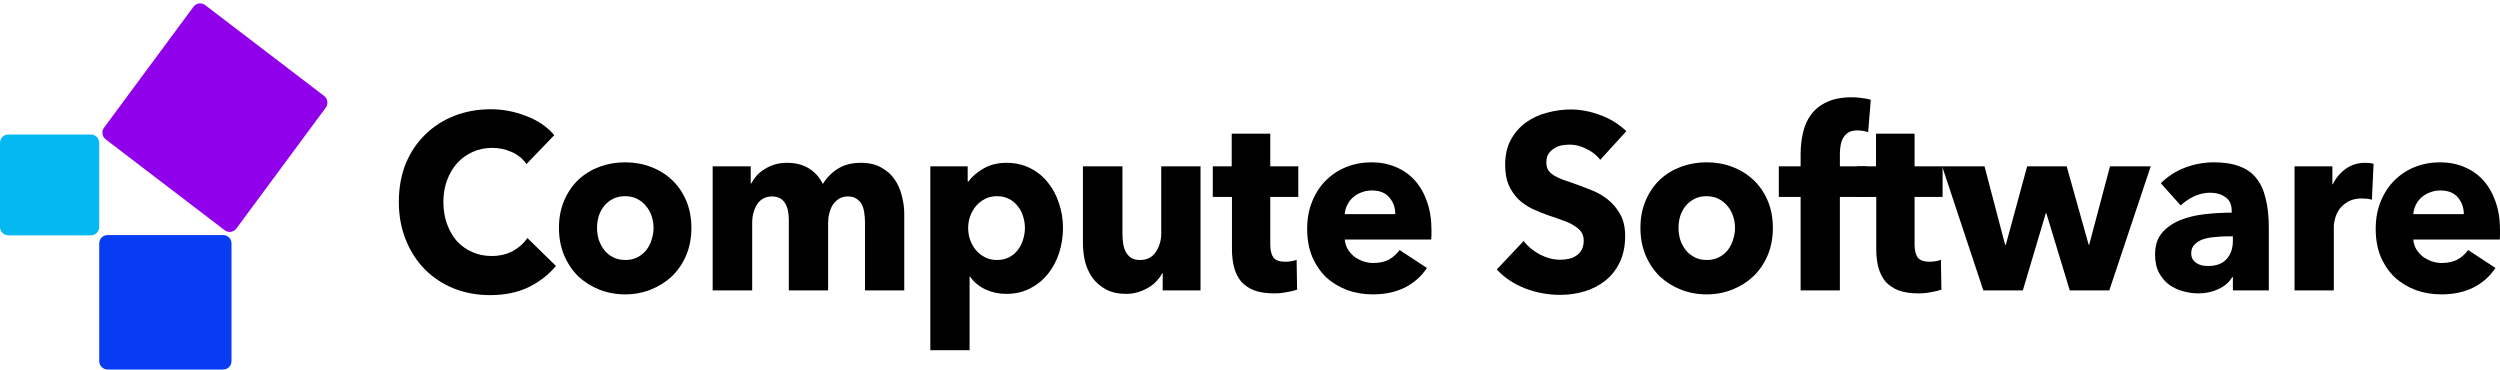
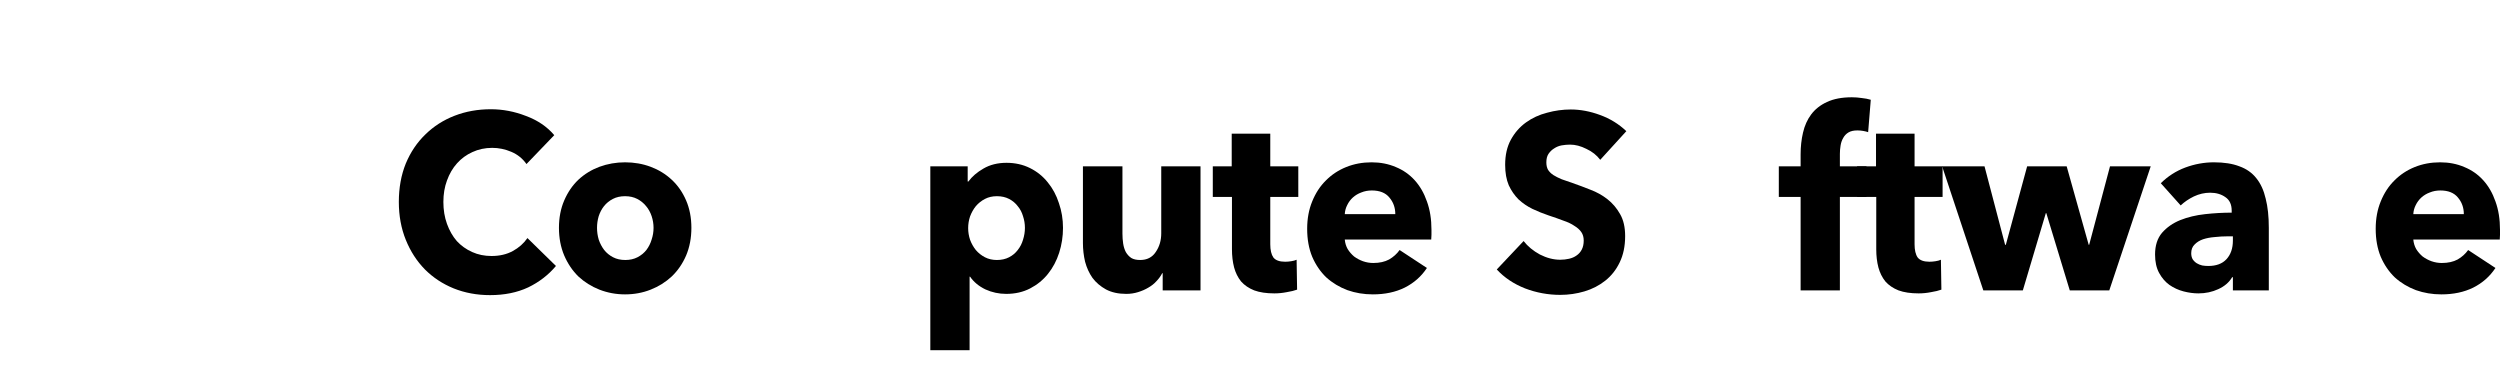
<svg xmlns="http://www.w3.org/2000/svg" width="257" height="38" viewBox="0 0 257 38" fill="none">
  <g clip-path="url(#clip0)">
    <path d="M10.2 23.329V14.693C10.2 14.216 9.819 13.829 9.35 13.829H0.85C0.381 13.829 1.23978e-05 14.216 1.23978e-05 14.693V23.329C1.23978e-05 23.806 0.381 24.193 0.85 24.193H9.35C9.819 24.193 10.2 23.806 10.2 23.329Z" fill="#04B8F1" />
    <path d="M23.8 37.121V25.03C23.8 24.553 23.419 24.167 22.95 24.167H11.05C10.581 24.167 10.2 24.553 10.2 25.03V37.121C10.2 37.598 10.581 37.985 11.05 37.985H22.95C23.419 37.985 23.8 37.598 23.8 37.121Z" fill="#083CF2" />
    <path d="M24.292 23.499L33.486 11.07C33.769 10.688 33.693 10.147 33.318 9.86L21.084 0.519C20.709 0.232 20.176 0.309 19.894 0.69L10.7 13.12C10.418 13.501 10.493 14.043 10.869 14.329L23.102 23.671C23.477 23.957 24.01 23.881 24.292 23.499Z" fill="#9100EA" />
  </g>
  <path d="M57.151 27.342C56.379 28.264 55.427 28.998 54.295 29.545C53.162 30.074 51.857 30.339 50.38 30.339C49.034 30.339 47.787 30.108 46.638 29.647C45.505 29.186 44.521 28.537 43.684 27.701C42.846 26.847 42.19 25.831 41.714 24.652C41.238 23.474 41 22.176 41 20.759C41 19.307 41.238 17.992 41.714 16.814C42.206 15.636 42.879 14.636 43.733 13.817C44.586 12.98 45.587 12.34 46.736 11.896C47.885 11.452 49.124 11.23 50.454 11.23C51.685 11.23 52.891 11.46 54.073 11.921C55.271 12.365 56.24 13.023 56.978 13.894L54.122 16.865C53.728 16.302 53.211 15.883 52.571 15.61C51.931 15.337 51.275 15.2 50.602 15.2C49.863 15.2 49.182 15.345 48.558 15.636C47.951 15.909 47.426 16.293 46.983 16.788C46.539 17.283 46.195 17.873 45.949 18.556C45.702 19.222 45.579 19.956 45.579 20.759C45.579 21.578 45.702 22.33 45.949 23.013C46.195 23.696 46.531 24.285 46.958 24.78C47.401 25.259 47.926 25.634 48.534 25.907C49.141 26.181 49.806 26.317 50.528 26.317C51.365 26.317 52.095 26.146 52.719 25.805C53.343 25.463 53.843 25.019 54.221 24.473L57.151 27.342Z" fill="black" />
  <path d="M71.075 23.423C71.075 24.464 70.894 25.412 70.533 26.266C70.172 27.103 69.68 27.82 69.056 28.418C68.432 28.998 67.71 29.451 66.889 29.775C66.069 30.1 65.191 30.262 64.255 30.262C63.336 30.262 62.458 30.1 61.621 29.775C60.8 29.451 60.078 28.998 59.454 28.418C58.847 27.82 58.363 27.103 58.002 26.266C57.641 25.412 57.46 24.464 57.46 23.423C57.46 22.381 57.641 21.442 58.002 20.605C58.363 19.768 58.847 19.059 59.454 18.479C60.078 17.898 60.8 17.454 61.621 17.147C62.458 16.839 63.336 16.686 64.255 16.686C65.191 16.686 66.069 16.839 66.889 17.147C67.71 17.454 68.432 17.898 69.056 18.479C69.68 19.059 70.172 19.768 70.533 20.605C70.894 21.442 71.075 22.381 71.075 23.423ZM67.185 23.423C67.185 23.013 67.119 22.611 66.988 22.219C66.856 21.826 66.668 21.484 66.422 21.194C66.175 20.887 65.872 20.639 65.511 20.451C65.15 20.263 64.731 20.169 64.255 20.169C63.779 20.169 63.361 20.263 62.999 20.451C62.638 20.639 62.335 20.887 62.089 21.194C61.859 21.484 61.678 21.826 61.547 22.219C61.432 22.611 61.374 23.013 61.374 23.423C61.374 23.832 61.432 24.234 61.547 24.627C61.678 25.019 61.867 25.378 62.113 25.703C62.359 26.01 62.663 26.258 63.024 26.445C63.385 26.633 63.804 26.727 64.28 26.727C64.756 26.727 65.174 26.633 65.535 26.445C65.896 26.258 66.2 26.01 66.446 25.703C66.692 25.378 66.873 25.019 66.988 24.627C67.119 24.234 67.185 23.832 67.185 23.423Z" fill="black" />
-   <path d="M88.92 29.852V22.885C88.92 22.526 88.895 22.185 88.846 21.86C88.797 21.519 88.707 21.228 88.575 20.989C88.444 20.75 88.263 20.562 88.034 20.426C87.82 20.272 87.533 20.195 87.172 20.195C86.827 20.195 86.524 20.272 86.261 20.426C86.015 20.579 85.801 20.784 85.621 21.04C85.457 21.297 85.334 21.595 85.252 21.937C85.169 22.261 85.129 22.603 85.129 22.962V29.852H81.091V22.577C81.091 21.843 80.951 21.262 80.672 20.835C80.393 20.409 79.95 20.195 79.343 20.195C78.703 20.195 78.202 20.46 77.841 20.989C77.496 21.519 77.324 22.168 77.324 22.936V29.852H73.262V17.096H77.176V18.863H77.226C77.373 18.59 77.554 18.325 77.767 18.069C77.997 17.813 78.268 17.591 78.58 17.403C78.891 17.198 79.236 17.036 79.614 16.916C80.008 16.797 80.434 16.737 80.894 16.737C81.78 16.737 82.527 16.925 83.134 17.3C83.758 17.676 84.242 18.214 84.587 18.914C84.997 18.248 85.522 17.719 86.162 17.326C86.803 16.933 87.582 16.737 88.501 16.737C89.338 16.737 90.036 16.899 90.594 17.224C91.168 17.531 91.628 17.941 91.973 18.453C92.317 18.948 92.564 19.512 92.711 20.144C92.876 20.759 92.957 21.365 92.957 21.963V29.852H88.92Z" fill="black" />
  <path d="M109.276 23.423C109.276 24.311 109.145 25.165 108.882 25.984C108.62 26.804 108.234 27.53 107.725 28.162C107.233 28.776 106.625 29.272 105.903 29.647C105.181 30.023 104.36 30.211 103.441 30.211C102.686 30.211 101.972 30.057 101.299 29.75C100.626 29.425 100.101 28.99 99.724 28.443H99.674V36H95.637V17.096H99.478V18.658H99.551C99.929 18.146 100.446 17.702 101.102 17.326C101.775 16.933 102.563 16.737 103.466 16.737C104.352 16.737 105.156 16.916 105.879 17.275C106.601 17.634 107.208 18.12 107.7 18.735C108.209 19.35 108.595 20.067 108.858 20.887C109.137 21.689 109.276 22.535 109.276 23.423ZM105.362 23.423C105.362 23.013 105.296 22.611 105.165 22.219C105.05 21.826 104.869 21.484 104.623 21.194C104.393 20.887 104.098 20.639 103.737 20.451C103.376 20.263 102.957 20.169 102.481 20.169C102.022 20.169 101.611 20.263 101.25 20.451C100.889 20.639 100.577 20.887 100.315 21.194C100.068 21.502 99.871 21.852 99.724 22.244C99.592 22.637 99.527 23.038 99.527 23.448C99.527 23.858 99.592 24.259 99.724 24.652C99.871 25.045 100.068 25.395 100.315 25.703C100.577 26.01 100.889 26.258 101.25 26.445C101.611 26.633 102.022 26.727 102.481 26.727C102.957 26.727 103.376 26.633 103.737 26.445C104.098 26.258 104.393 26.01 104.623 25.703C104.869 25.395 105.05 25.045 105.165 24.652C105.296 24.242 105.362 23.832 105.362 23.423Z" fill="black" />
  <path d="M119.524 29.852V28.085H119.474C119.327 28.375 119.13 28.648 118.883 28.904C118.654 29.161 118.375 29.383 118.046 29.57C117.734 29.758 117.382 29.912 116.988 30.032C116.61 30.151 116.208 30.211 115.781 30.211C114.961 30.211 114.263 30.057 113.689 29.75C113.131 29.442 112.671 29.05 112.31 28.571C111.965 28.076 111.711 27.521 111.547 26.906C111.399 26.274 111.325 25.634 111.325 24.985V17.096H115.387V24.012C115.387 24.37 115.412 24.712 115.461 25.037C115.511 25.361 115.601 25.651 115.732 25.907C115.88 26.163 116.069 26.369 116.298 26.522C116.528 26.659 116.832 26.727 117.209 26.727C117.915 26.727 118.448 26.454 118.81 25.907C119.187 25.361 119.376 24.721 119.376 23.986V17.096H123.413V29.852H119.524Z" fill="black" />
  <path d="M130.584 20.246V25.113C130.584 25.711 130.691 26.163 130.904 26.471C131.134 26.761 131.536 26.906 132.111 26.906C132.307 26.906 132.513 26.889 132.726 26.855C132.956 26.821 133.145 26.77 133.292 26.701L133.342 29.775C133.062 29.878 132.71 29.963 132.283 30.032C131.856 30.117 131.429 30.16 131.003 30.16C130.182 30.16 129.493 30.057 128.935 29.852C128.377 29.63 127.925 29.323 127.58 28.93C127.252 28.52 127.014 28.042 126.867 27.496C126.719 26.932 126.645 26.309 126.645 25.626V20.246H124.675V17.096H126.62V13.74H130.584V17.096H133.465V20.246H130.584Z" fill="black" />
  <path d="M143.437 22.014C143.437 21.348 143.232 20.776 142.822 20.297C142.428 19.819 141.829 19.58 141.025 19.58C140.631 19.58 140.27 19.649 139.941 19.785C139.613 19.905 139.326 20.076 139.08 20.297C138.833 20.52 138.636 20.784 138.489 21.092C138.341 21.382 138.259 21.689 138.243 22.014H143.437ZM147.155 23.628C147.155 23.798 147.155 23.969 147.155 24.14C147.155 24.311 147.147 24.473 147.13 24.627H138.243C138.275 24.985 138.374 25.31 138.538 25.6C138.719 25.89 138.94 26.146 139.203 26.369C139.482 26.573 139.785 26.736 140.114 26.855C140.458 26.975 140.811 27.035 141.172 27.035C141.812 27.035 142.354 26.915 142.797 26.676C143.24 26.42 143.601 26.095 143.88 25.703L146.687 27.547C146.113 28.418 145.349 29.092 144.397 29.57C143.462 30.032 142.37 30.262 141.123 30.262C140.204 30.262 139.334 30.117 138.513 29.827C137.693 29.519 136.971 29.084 136.347 28.52C135.74 27.94 135.255 27.231 134.894 26.394C134.55 25.557 134.377 24.601 134.377 23.525C134.377 22.483 134.55 21.544 134.894 20.707C135.239 19.854 135.707 19.136 136.298 18.556C136.888 17.958 137.586 17.497 138.39 17.172C139.195 16.848 140.064 16.686 141 16.686C141.903 16.686 142.732 16.848 143.487 17.172C144.242 17.48 144.89 17.932 145.432 18.53C145.973 19.128 146.392 19.854 146.687 20.707C146.999 21.561 147.155 22.535 147.155 23.628Z" fill="black" />
  <path d="M164.504 16.43C164.143 15.951 163.667 15.576 163.077 15.303C162.502 15.012 161.944 14.867 161.402 14.867C161.123 14.867 160.836 14.893 160.541 14.944C160.262 14.995 160.007 15.098 159.777 15.251C159.548 15.388 159.351 15.576 159.187 15.815C159.039 16.037 158.965 16.327 158.965 16.686C158.965 16.993 159.022 17.249 159.137 17.454C159.269 17.659 159.449 17.838 159.679 17.992C159.925 18.146 160.212 18.291 160.541 18.428C160.869 18.547 161.238 18.675 161.649 18.812C162.239 19.017 162.855 19.247 163.495 19.503C164.135 19.742 164.718 20.067 165.243 20.477C165.768 20.887 166.203 21.399 166.548 22.014C166.893 22.611 167.065 23.363 167.065 24.268C167.065 25.31 166.876 26.215 166.499 26.983C166.138 27.735 165.645 28.358 165.021 28.853C164.398 29.348 163.684 29.716 162.88 29.955C162.075 30.194 161.246 30.313 160.393 30.313C159.146 30.313 157.939 30.091 156.774 29.647C155.609 29.186 154.64 28.537 153.869 27.701L156.626 24.78C157.053 25.327 157.611 25.788 158.3 26.163C159.006 26.522 159.704 26.701 160.393 26.701C160.705 26.701 161.008 26.667 161.304 26.599C161.599 26.531 161.854 26.42 162.067 26.266C162.297 26.112 162.477 25.907 162.609 25.651C162.74 25.395 162.806 25.088 162.806 24.729C162.806 24.387 162.724 24.097 162.559 23.858C162.395 23.619 162.157 23.406 161.846 23.218C161.55 23.013 161.173 22.834 160.713 22.68C160.27 22.509 159.761 22.33 159.187 22.142C158.629 21.954 158.079 21.732 157.537 21.476C157.012 21.22 156.536 20.895 156.109 20.503C155.699 20.093 155.362 19.606 155.1 19.042C154.854 18.462 154.73 17.762 154.73 16.942C154.73 15.934 154.927 15.072 155.321 14.355C155.715 13.637 156.232 13.048 156.872 12.587C157.512 12.126 158.235 11.793 159.039 11.588C159.843 11.366 160.656 11.255 161.476 11.255C162.461 11.255 163.462 11.443 164.48 11.819C165.514 12.194 166.417 12.749 167.188 13.484L164.504 16.43Z" fill="black" />
-   <path d="M182.251 23.423C182.251 24.464 182.07 25.412 181.709 26.266C181.348 27.103 180.856 27.82 180.232 28.418C179.608 28.998 178.886 29.451 178.065 29.775C177.245 30.1 176.367 30.262 175.431 30.262C174.512 30.262 173.634 30.1 172.797 29.775C171.976 29.451 171.254 28.998 170.63 28.418C170.023 27.82 169.539 27.103 169.178 26.266C168.817 25.412 168.636 24.464 168.636 23.423C168.636 22.381 168.817 21.442 169.178 20.605C169.539 19.768 170.023 19.059 170.63 18.479C171.254 17.898 171.976 17.454 172.797 17.147C173.634 16.839 174.512 16.686 175.431 16.686C176.367 16.686 177.245 16.839 178.065 17.147C178.886 17.454 179.608 17.898 180.232 18.479C180.856 19.059 181.348 19.768 181.709 20.605C182.07 21.442 182.251 22.381 182.251 23.423ZM178.361 23.423C178.361 23.013 178.295 22.611 178.164 22.219C178.033 21.826 177.844 21.484 177.598 21.194C177.351 20.887 177.048 20.639 176.687 20.451C176.326 20.263 175.907 20.169 175.431 20.169C174.955 20.169 174.537 20.263 174.176 20.451C173.814 20.639 173.511 20.887 173.265 21.194C173.035 21.484 172.854 21.826 172.723 22.219C172.608 22.611 172.551 23.013 172.551 23.423C172.551 23.832 172.608 24.234 172.723 24.627C172.854 25.019 173.043 25.378 173.289 25.703C173.535 26.01 173.839 26.258 174.2 26.445C174.561 26.633 174.98 26.727 175.456 26.727C175.932 26.727 176.35 26.633 176.711 26.445C177.072 26.258 177.376 26.01 177.622 25.703C177.868 25.378 178.049 25.019 178.164 24.627C178.295 24.234 178.361 23.832 178.361 23.423Z" fill="black" />
  <path d="M192.045 13.586C191.898 13.535 191.725 13.492 191.528 13.458C191.331 13.424 191.134 13.407 190.938 13.407C190.56 13.407 190.256 13.475 190.027 13.612C189.797 13.748 189.616 13.936 189.485 14.175C189.354 14.397 189.263 14.653 189.214 14.944C189.165 15.234 189.14 15.524 189.14 15.815V17.096H191.873V20.246H189.14V29.852H185.103V20.246H182.862V17.096H185.103V15.866C185.103 15.081 185.185 14.338 185.349 13.637C185.513 12.92 185.792 12.297 186.186 11.768C186.596 11.221 187.138 10.794 187.811 10.487C188.5 10.162 189.354 10 190.371 10C190.716 10 191.052 10.026 191.381 10.077C191.725 10.111 192.037 10.171 192.316 10.256L192.045 13.586Z" fill="black" />
  <path d="M196.818 20.246V25.113C196.818 25.711 196.924 26.163 197.138 26.471C197.368 26.761 197.77 26.906 198.344 26.906C198.541 26.906 198.746 26.889 198.96 26.855C199.189 26.821 199.378 26.77 199.526 26.701L199.575 29.775C199.296 29.878 198.943 29.963 198.517 30.032C198.09 30.117 197.663 30.16 197.236 30.16C196.416 30.16 195.726 30.057 195.168 29.852C194.61 29.63 194.159 29.323 193.814 28.93C193.486 28.52 193.248 28.042 193.1 27.496C192.952 26.932 192.879 26.309 192.879 25.626V20.246H190.909V17.096H192.854V13.74H196.818V17.096H199.698V20.246H196.818Z" fill="black" />
  <path d="M216.835 29.852H212.773L210.36 21.911H210.311L207.948 29.852H203.885L199.651 17.096H204.008L206.126 25.165H206.2L208.391 17.096H212.453L214.718 25.165H214.767L216.909 17.096H221.095L216.835 29.852Z" fill="black" />
  <path d="M229.541 24.294H229.024C228.581 24.294 228.13 24.319 227.67 24.37C227.227 24.405 226.825 24.481 226.464 24.601C226.119 24.721 225.832 24.9 225.602 25.139C225.372 25.361 225.258 25.66 225.258 26.035C225.258 26.274 225.307 26.48 225.405 26.65C225.52 26.821 225.66 26.958 225.824 27.06C225.988 27.163 226.177 27.239 226.39 27.291C226.603 27.325 226.809 27.342 227.006 27.342C227.826 27.342 228.45 27.111 228.877 26.65C229.32 26.172 229.541 25.532 229.541 24.729V24.294ZM222.131 18.837C222.853 18.12 223.69 17.582 224.642 17.224C225.61 16.865 226.595 16.686 227.596 16.686C228.63 16.686 229.5 16.822 230.206 17.096C230.928 17.352 231.511 17.762 231.954 18.325C232.397 18.872 232.717 19.572 232.914 20.426C233.128 21.262 233.234 22.261 233.234 23.423V29.852H229.541V28.495H229.468C229.156 29.024 228.68 29.434 228.04 29.724C227.416 30.014 226.735 30.16 225.996 30.16C225.504 30.16 224.995 30.091 224.47 29.955C223.944 29.818 223.46 29.596 223.017 29.289C222.59 28.981 222.238 28.571 221.959 28.059C221.679 27.547 221.54 26.915 221.54 26.163C221.54 25.241 221.778 24.498 222.254 23.935C222.746 23.371 223.37 22.936 224.125 22.629C224.896 22.321 225.75 22.116 226.685 22.014C227.621 21.911 228.532 21.86 229.418 21.86V21.655C229.418 21.023 229.205 20.562 228.778 20.272C228.351 19.965 227.826 19.811 227.203 19.811C226.628 19.811 226.07 19.939 225.528 20.195C225.003 20.451 224.552 20.759 224.174 21.117L222.131 18.837Z" fill="black" />
-   <path d="M243.831 20.528C243.65 20.477 243.47 20.443 243.289 20.426C243.125 20.409 242.961 20.4 242.797 20.4C242.255 20.4 241.796 20.503 241.418 20.707C241.057 20.912 240.762 21.16 240.532 21.45C240.318 21.741 240.162 22.056 240.064 22.398C239.966 22.74 239.916 23.038 239.916 23.295V29.852H235.879V17.096H239.769V18.94H239.818C240.13 18.291 240.573 17.762 241.147 17.352C241.722 16.942 242.386 16.737 243.141 16.737C243.306 16.737 243.462 16.745 243.609 16.763C243.773 16.78 243.905 16.805 244.003 16.839L243.831 20.528Z" fill="black" />
  <path d="M253.282 22.014C253.282 21.348 253.077 20.776 252.667 20.297C252.273 19.819 251.674 19.58 250.87 19.58C250.476 19.58 250.115 19.649 249.786 19.785C249.458 19.905 249.171 20.076 248.925 20.297C248.679 20.52 248.482 20.784 248.334 21.092C248.186 21.382 248.104 21.689 248.088 22.014H253.282ZM257 23.628C257 23.798 257 23.969 257 24.14C257 24.311 256.992 24.473 256.975 24.627H248.088C248.121 24.985 248.219 25.31 248.383 25.6C248.564 25.89 248.785 26.146 249.048 26.369C249.327 26.573 249.631 26.736 249.959 26.855C250.303 26.975 250.656 27.035 251.017 27.035C251.658 27.035 252.199 26.915 252.642 26.676C253.085 26.42 253.447 26.095 253.726 25.703L256.532 27.547C255.958 28.418 255.195 29.092 254.243 29.57C253.307 30.032 252.216 30.262 250.968 30.262C250.049 30.262 249.179 30.117 248.358 29.827C247.538 29.519 246.816 29.084 246.192 28.52C245.585 27.94 245.101 27.231 244.739 26.394C244.395 25.557 244.222 24.601 244.222 23.525C244.222 22.483 244.395 21.544 244.739 20.707C245.084 19.854 245.552 19.136 246.143 18.556C246.734 17.958 247.431 17.497 248.235 17.172C249.04 16.848 249.91 16.686 250.845 16.686C251.748 16.686 252.577 16.848 253.332 17.172C254.087 17.48 254.735 17.932 255.277 18.53C255.818 19.128 256.237 19.854 256.532 20.707C256.844 21.561 257 22.535 257 23.628Z" fill="black" />
  <defs>
    <clipPath id="clip0">
-       <rect width="34" height="38" fill="white" />
-     </clipPath>
+       </clipPath>
  </defs>
</svg>